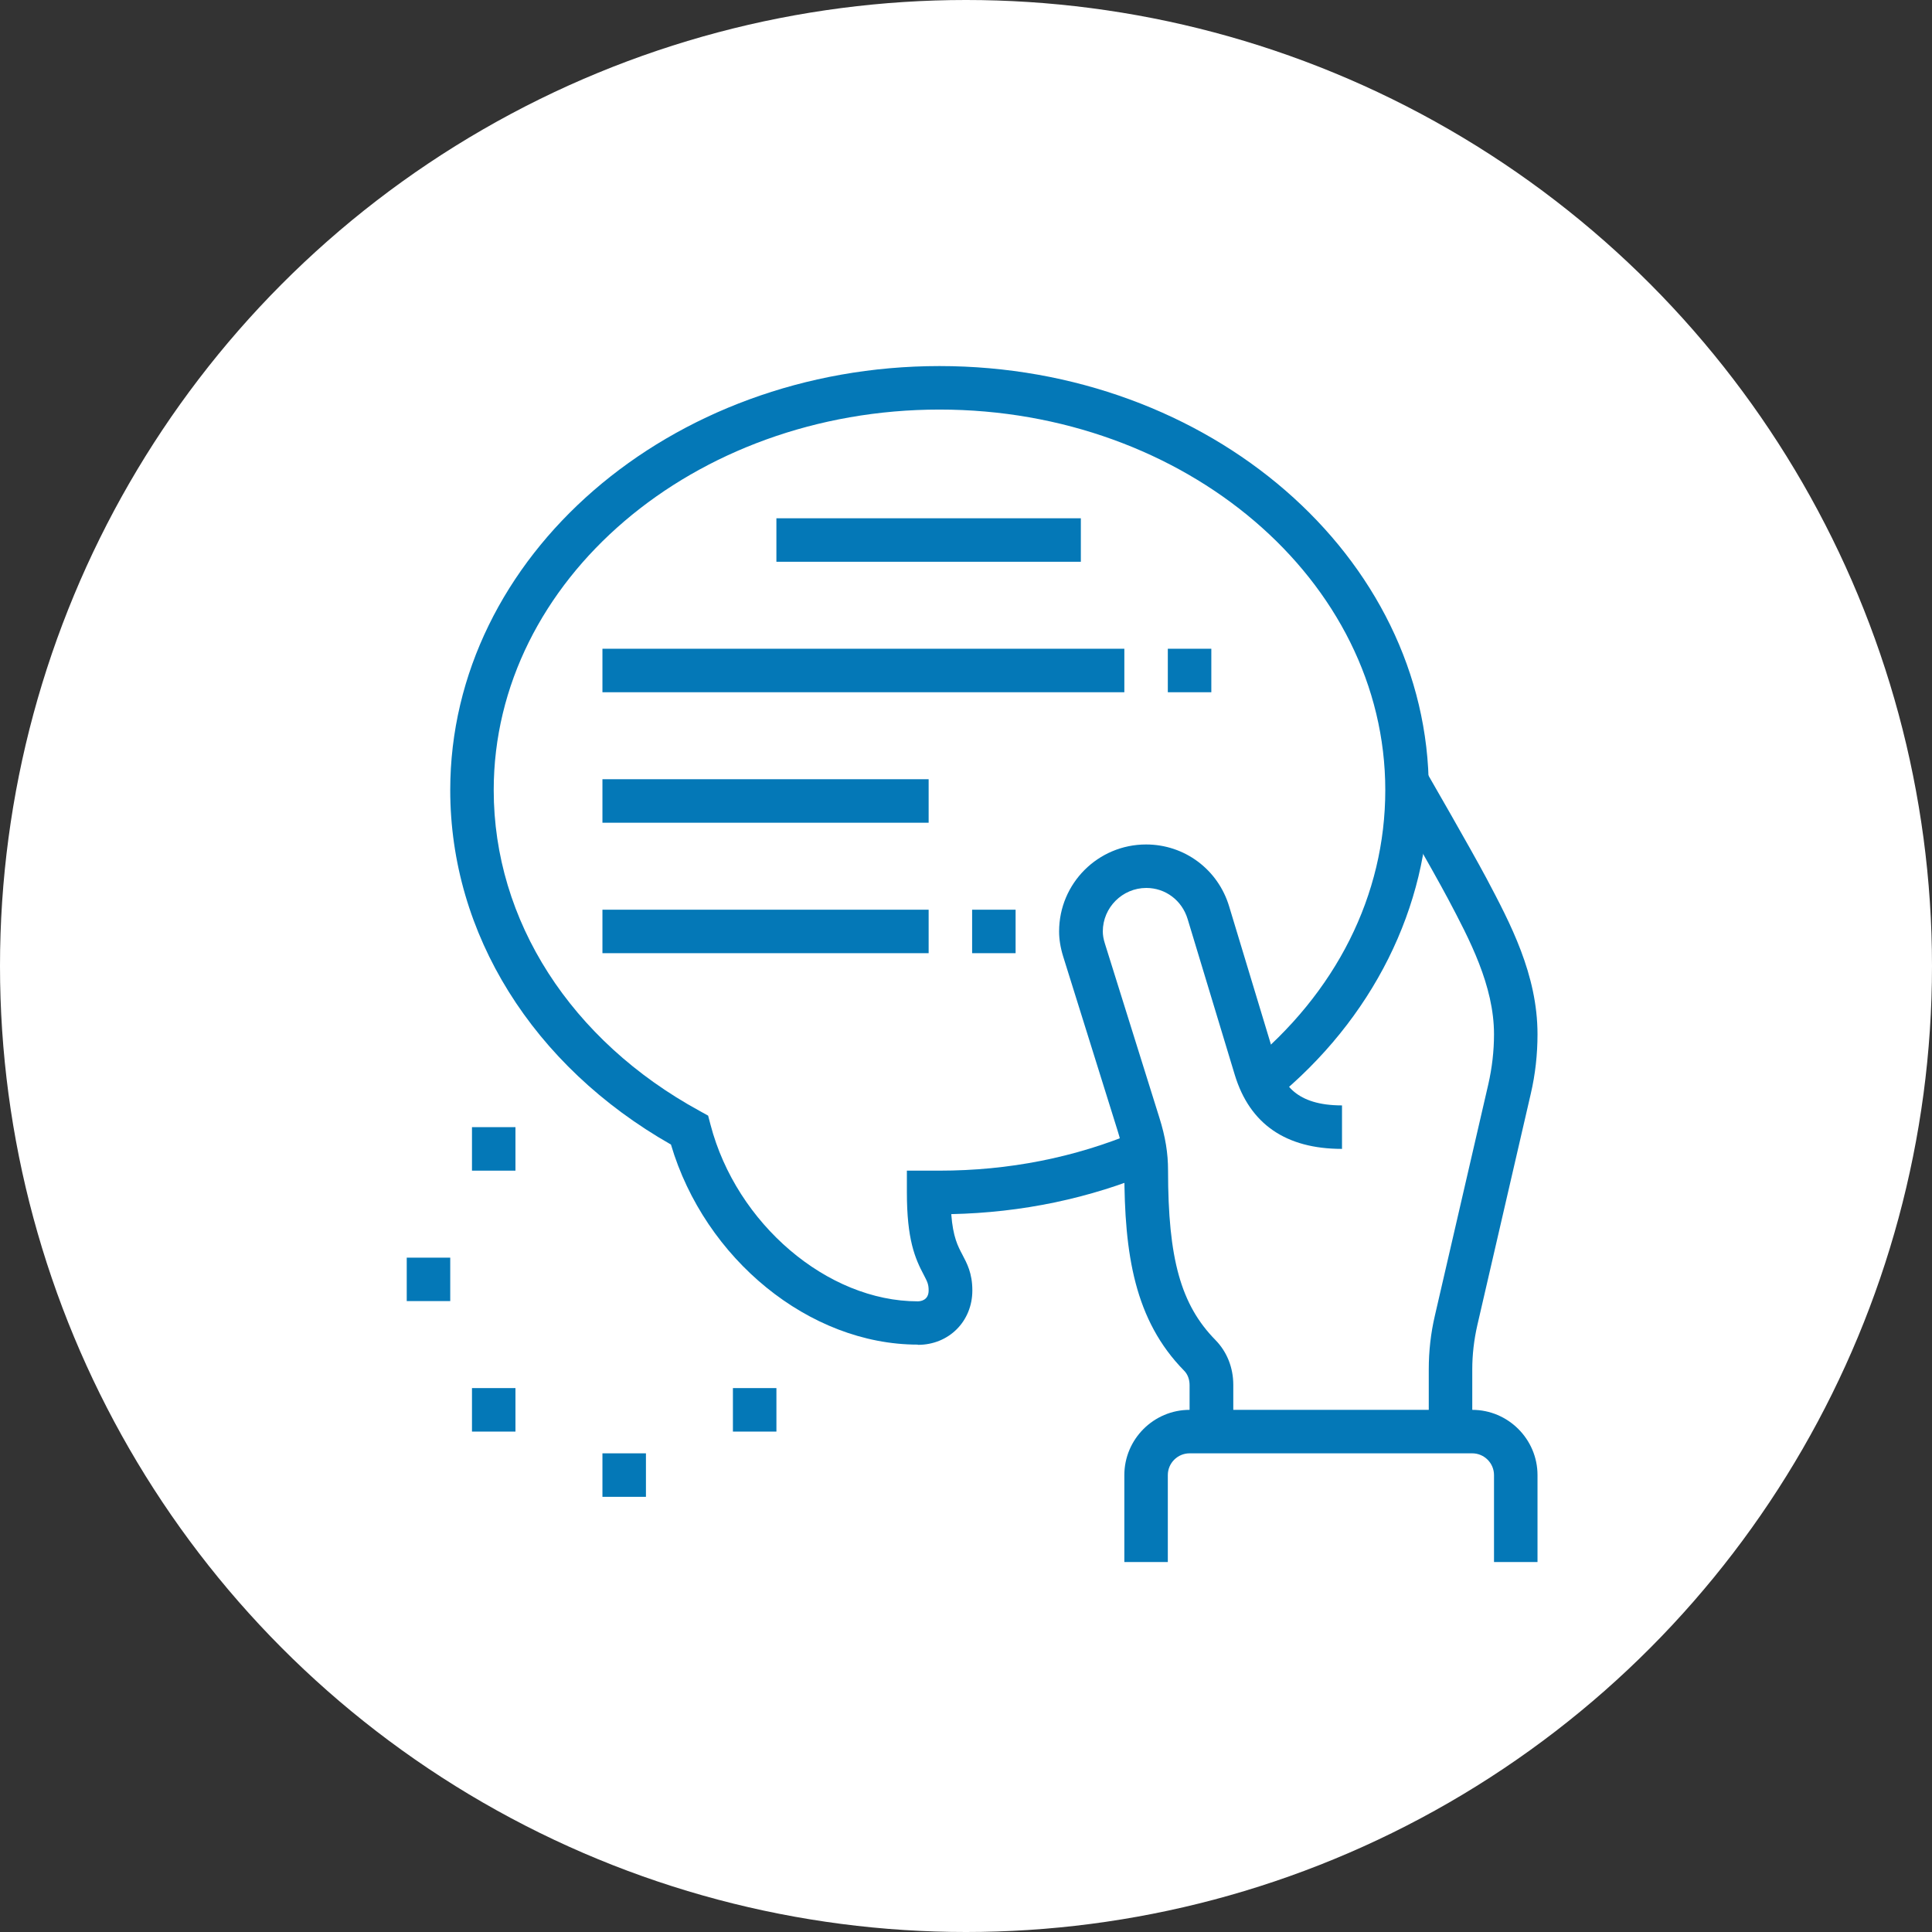
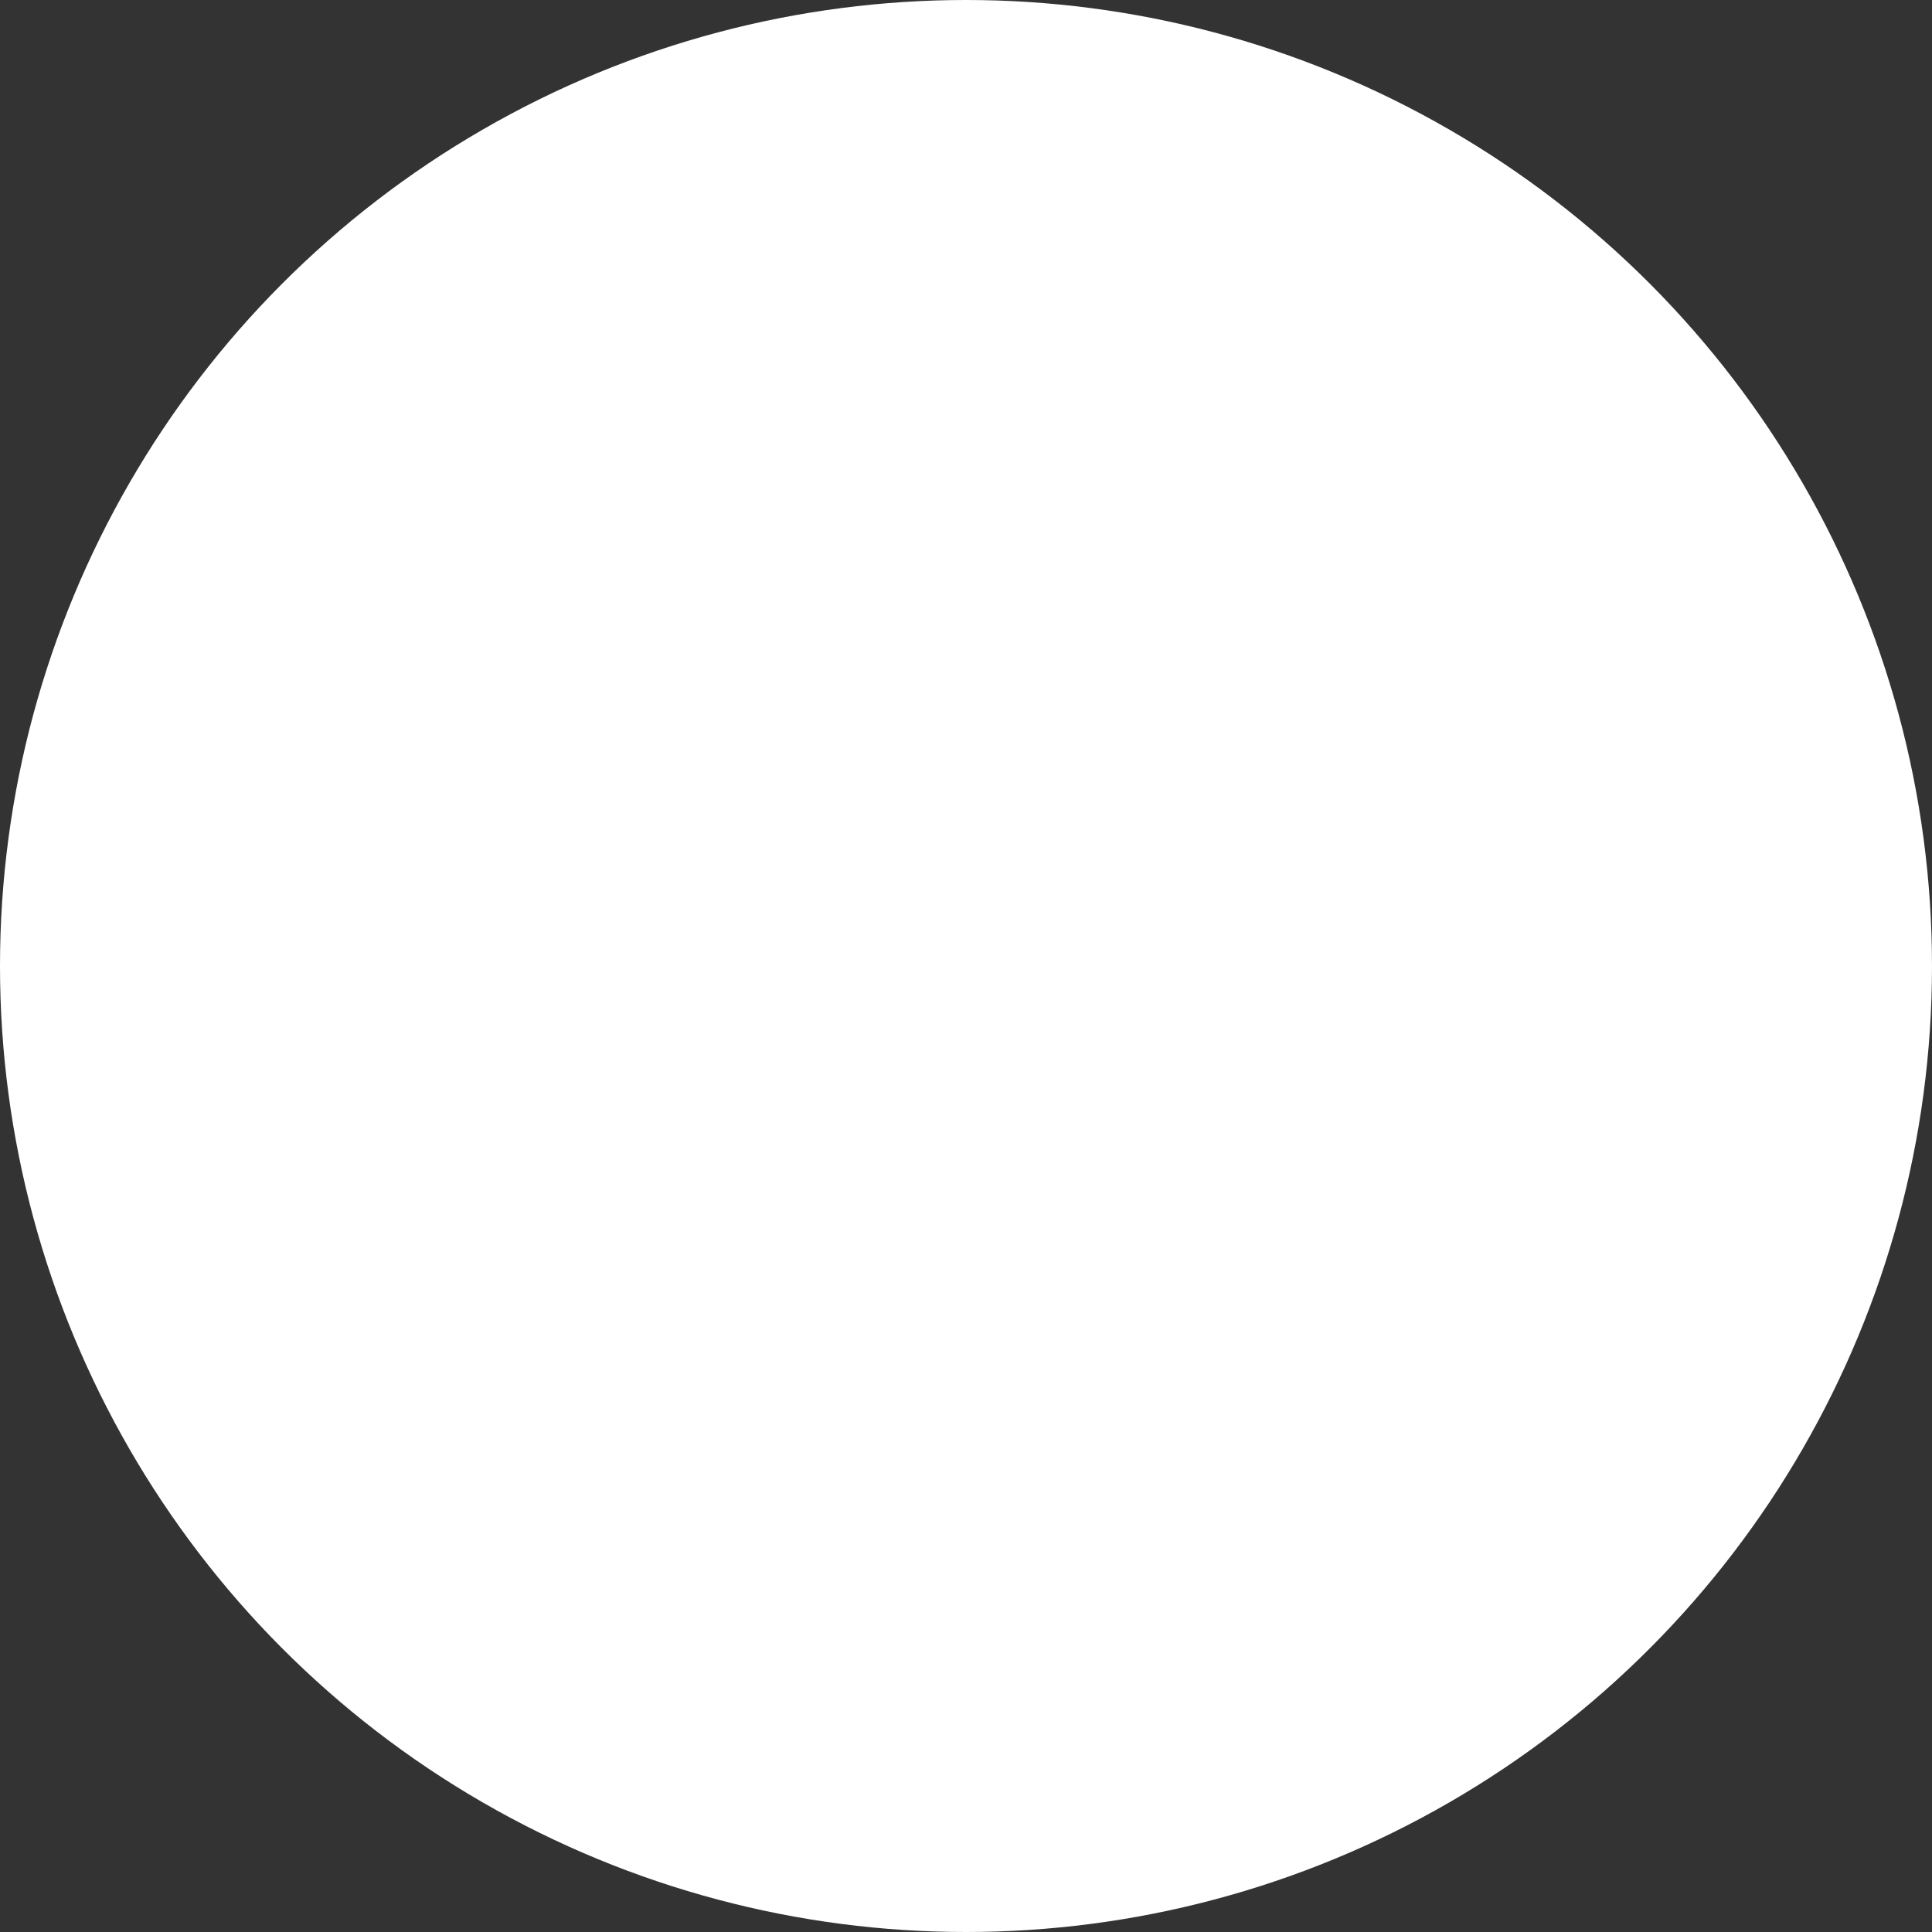
<svg xmlns="http://www.w3.org/2000/svg" width="95" height="95" viewBox="0 0 95 95" fill="none">
  <rect x="0" y="0" width="95" height="95" fill="#333333" stroke="none" />
  <circle cx="47.5" cy="47.5" r="47.5" fill="white" />
  <g clip-path="url(#clip0_870_1801)">
    <path d="M72.394 70.394H70.255V67.336C70.255 66.448 70.352 65.561 70.555 64.695L73.185 53.307C73.367 52.505 73.463 51.682 73.463 50.858C73.463 48.463 72.255 46.186 71.196 44.186C70.394 42.679 68.277 39.011 68.256 38.968L70.106 37.899C70.191 38.049 72.266 41.641 73.089 43.181C74.265 45.405 75.602 47.918 75.602 50.858C75.602 51.842 75.495 52.826 75.27 53.788L72.64 65.176C72.48 65.882 72.394 66.609 72.394 67.336V70.394Z" fill="#0478B7" />
    <path d="M75.602 76.809H73.463V72.532C73.463 71.944 72.982 71.463 72.394 71.463H58.493C57.905 71.463 57.424 71.944 57.424 72.532V76.809H55.286V72.532C55.286 70.768 56.729 69.325 58.493 69.325H72.394C74.158 69.325 75.602 70.768 75.602 72.532V76.809Z" fill="#0478B7" />
-     <path d="M60.632 70.394H58.494V68.106C58.494 67.828 58.398 67.571 58.226 67.4C55.788 64.919 55.286 61.669 55.286 57.563C55.286 56.932 55.19 56.344 54.954 55.595L52.281 47.041C52.142 46.592 52.078 46.186 52.078 45.801C52.078 43.438 53.992 41.524 56.355 41.524C58.248 41.524 59.894 42.754 60.44 44.571L62.76 52.238C63.081 53.286 63.712 54.355 65.989 54.355V56.493C63.23 56.493 61.456 55.275 60.718 52.858L58.398 45.191C58.12 44.272 57.307 43.662 56.366 43.662C55.19 43.662 54.227 44.625 54.227 45.801C54.227 45.983 54.259 46.175 54.334 46.41L57.007 54.954C57.307 55.905 57.435 56.707 57.435 57.552C57.435 61.904 58.066 64.16 59.766 65.892C60.333 66.47 60.643 67.25 60.643 68.095V70.383L60.632 70.394Z" fill="#0478B7" />
-     <path d="M53.147 25.485H38.177V27.623H53.147V25.485Z" fill="#0478B7" />
-     <path d="M55.286 31.9H29.623V34.039H55.286V31.9Z" fill="#0478B7" />
    <path d="M59.563 31.9H57.424V34.039H59.563V31.9Z" fill="#0478B7" />
    <path d="M45.663 38.316H29.623V40.455H45.663V38.316Z" fill="#0478B7" />
-     <path d="M45.663 44.732H29.623V46.87H45.663V44.732Z" fill="#0478B7" />
    <path d="M49.939 44.732H47.801V46.87H49.939V44.732Z" fill="#0478B7" />
    <path d="M22.139 61.84H20V63.978H22.139V61.84Z" fill="#0478B7" />
    <path d="M31.762 71.463H29.623V73.602H31.762V71.463Z" fill="#0478B7" />
    <path d="M25.346 68.255H23.208V70.394H25.346V68.255Z" fill="#0478B7" />
    <path d="M25.346 55.424H23.208V57.563H25.346V55.424Z" fill="#0478B7" />
    <path d="M38.178 68.255H36.039V70.394H38.178V68.255Z" fill="#0478B7" />
    <path d="M45.128 66.117C39.803 66.117 34.66 61.915 32.992 56.28C26.191 52.409 22.139 45.919 22.139 38.851C22.139 27.356 32.928 18 46.197 18C59.467 18 70.256 27.356 70.256 38.851C70.256 44.593 67.486 50.131 62.664 54.056L61.316 52.398C65.701 48.827 68.117 44.015 68.117 38.851C68.117 28.532 58.28 20.139 46.197 20.139C34.114 20.139 24.277 28.532 24.277 38.851C24.277 45.266 28.062 51.169 34.414 54.633L34.82 54.858L34.938 55.307C36.21 60.172 40.68 63.989 45.128 63.989C45.256 63.989 45.663 63.946 45.663 63.454C45.663 63.144 45.598 63.027 45.427 62.695C44.989 61.872 44.593 60.942 44.593 58.632V57.563H46.197C49.597 57.563 52.848 56.921 55.874 55.649L56.708 57.616C53.586 58.931 50.25 59.626 46.775 59.701C46.86 60.835 47.106 61.284 47.32 61.69C47.544 62.118 47.812 62.599 47.812 63.454C47.812 64.973 46.657 66.128 45.139 66.128L45.128 66.117Z" fill="#0478B7" />
  </g>
  <defs>
    <clipPath id="clip0_870_1801">
-       <rect width="55.602" height="58.809" fill="white" transform="translate(20 18)" />
-     </clipPath>
+       </clipPath>
  </defs>
</svg>